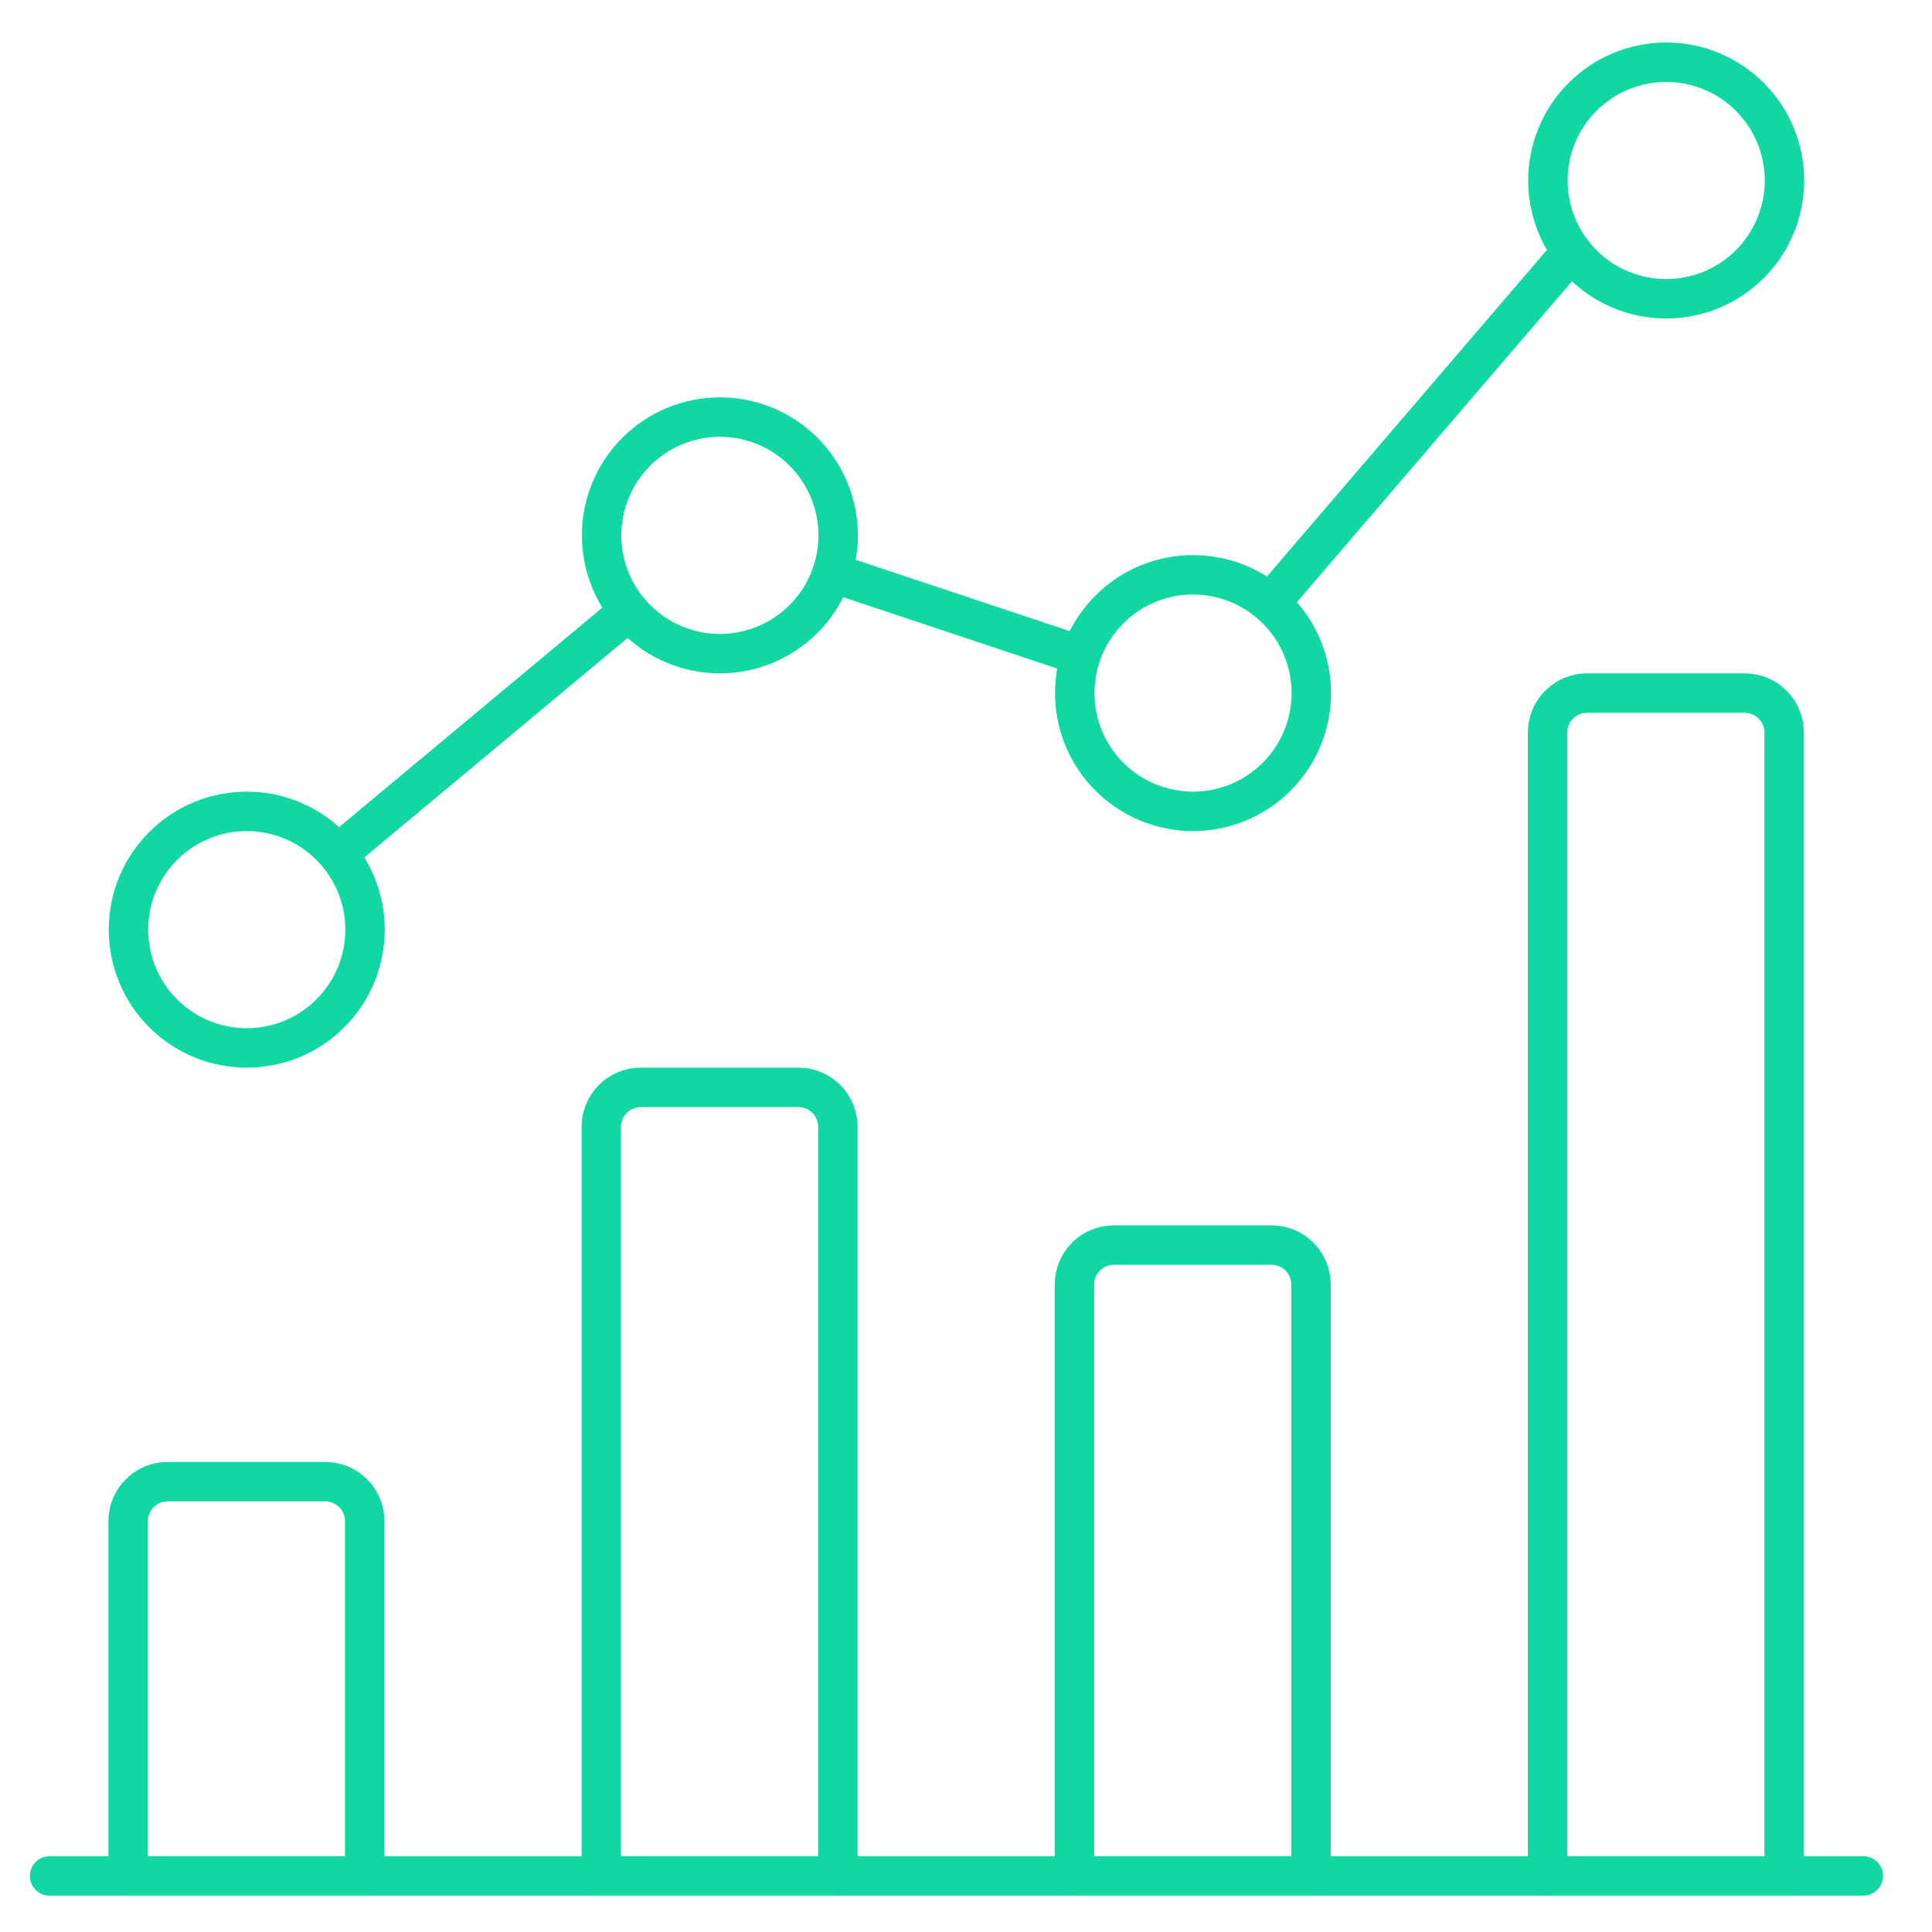
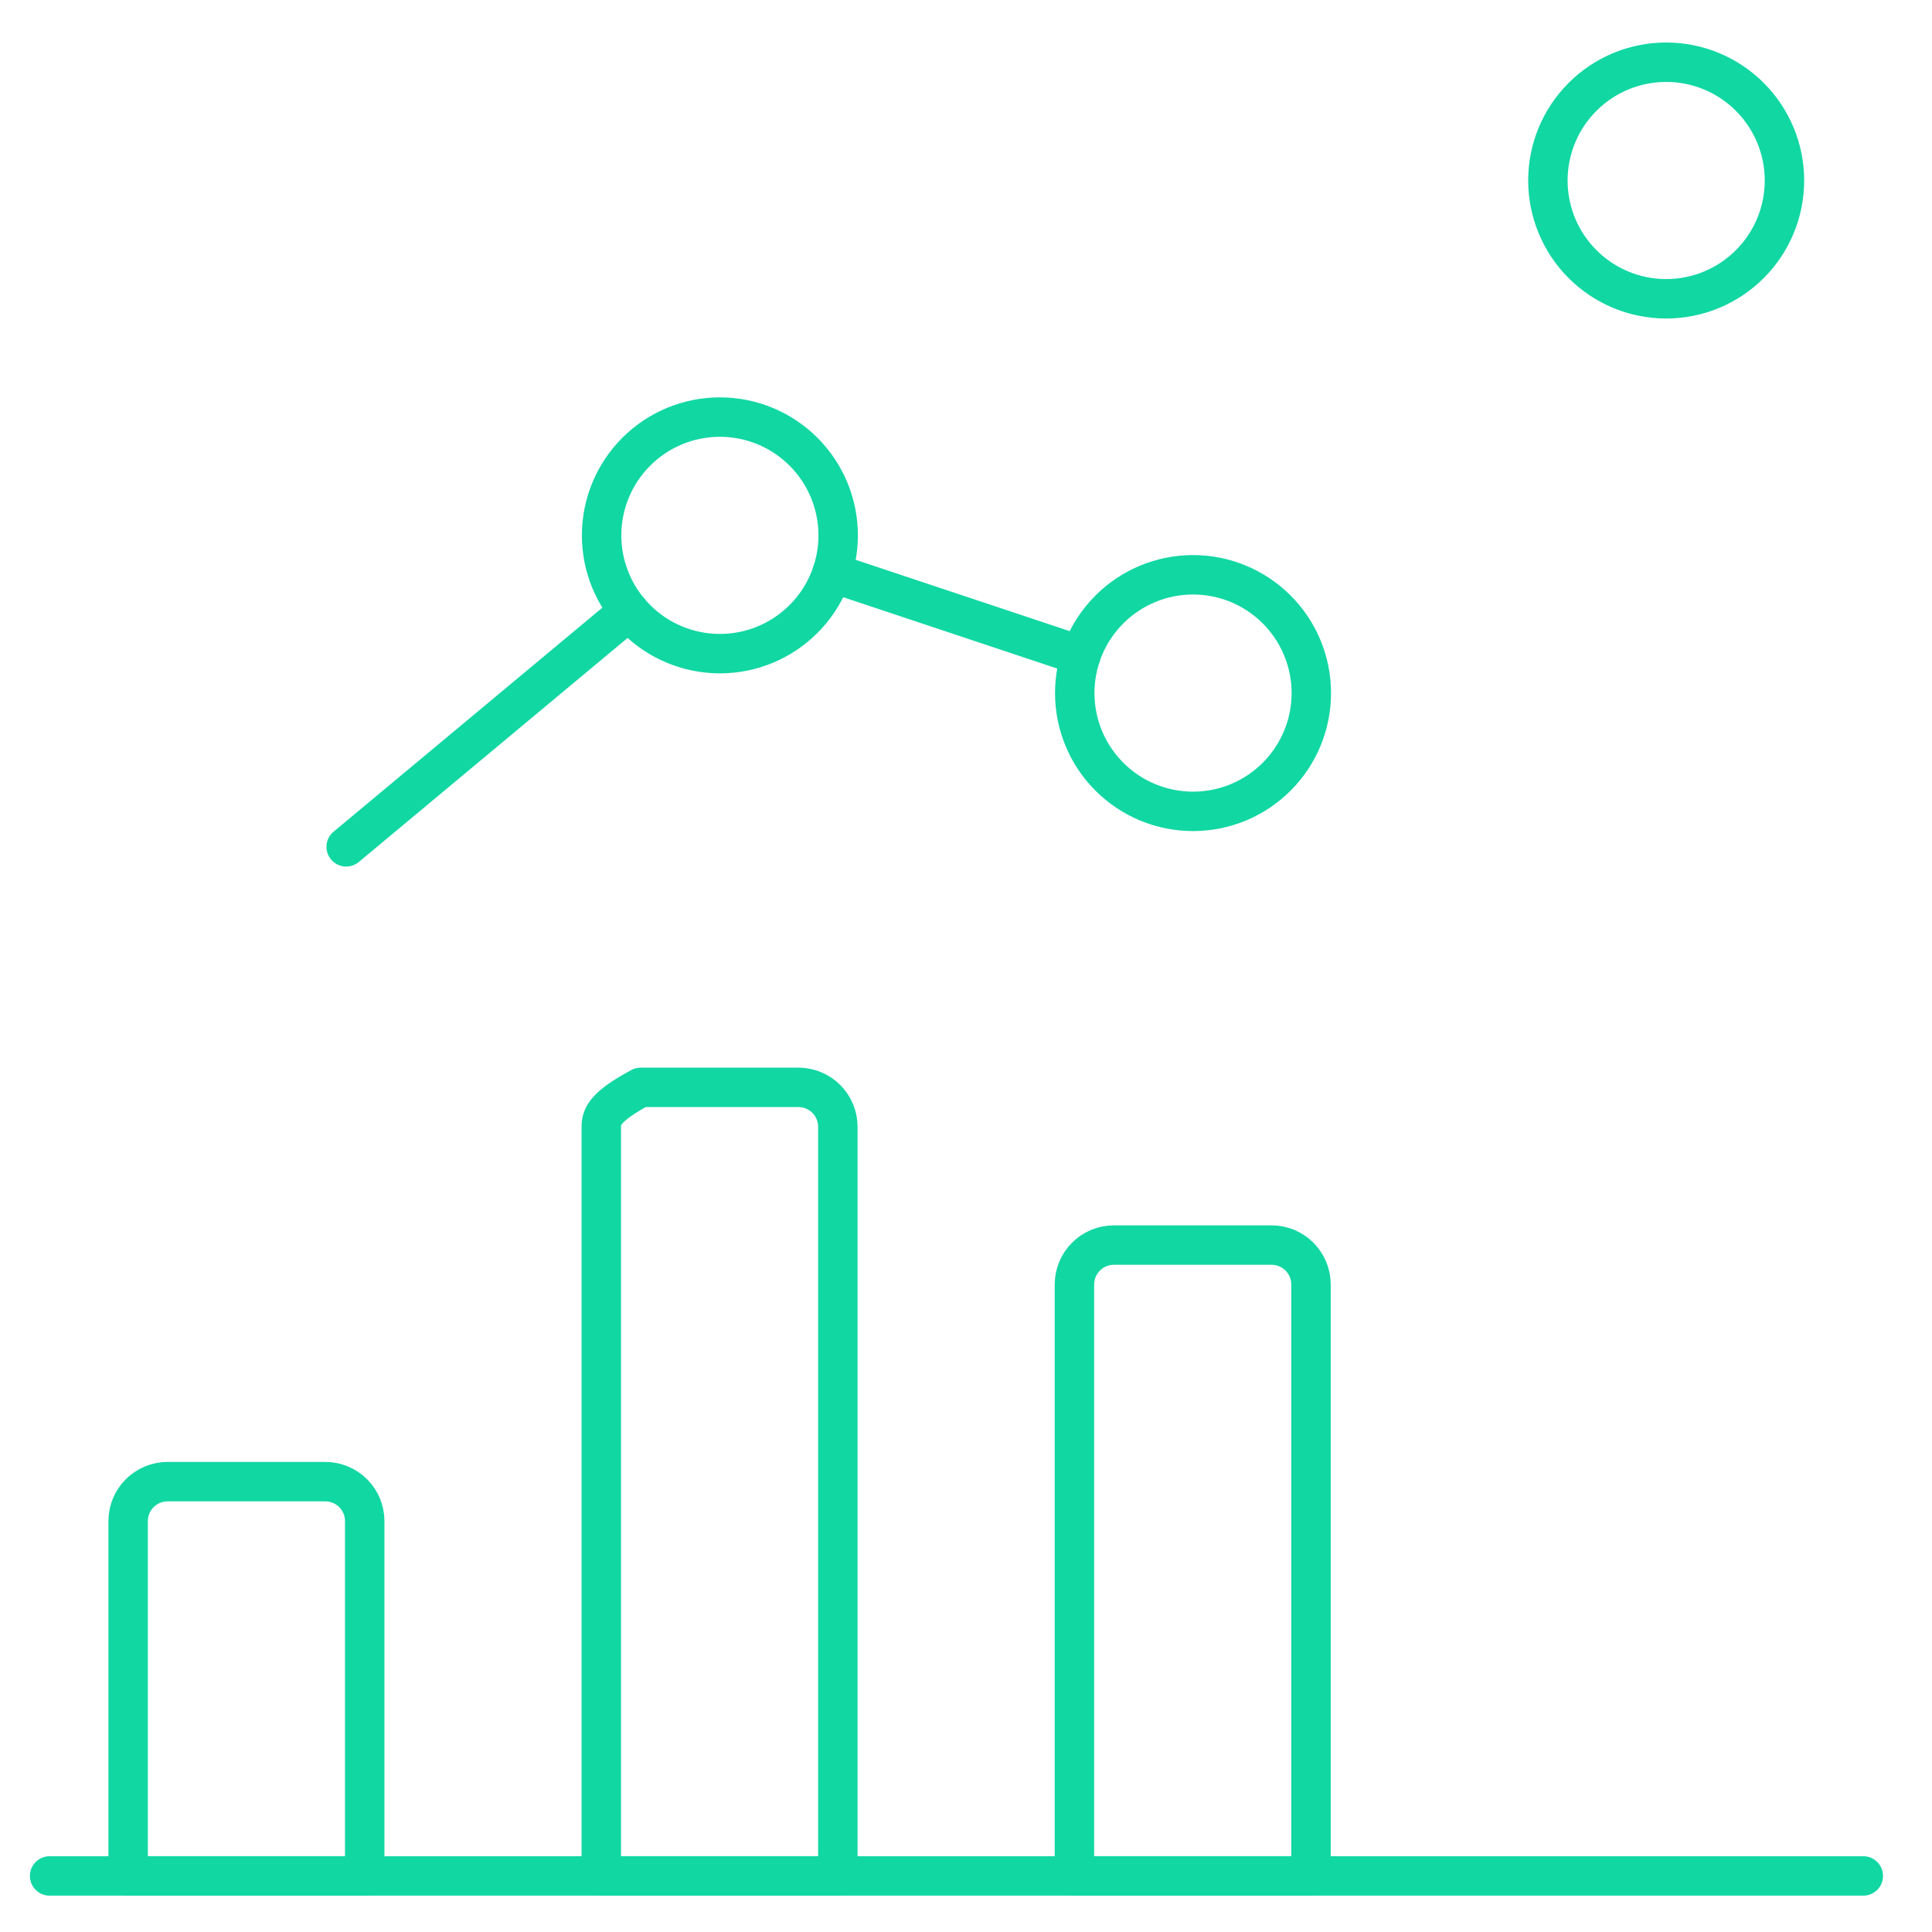
<svg xmlns="http://www.w3.org/2000/svg" width="49" height="49" viewBox="0 0 49 49" fill="none">
  <g clip-path="url(#clip0_0_1160)">
    <path d="M1.258 47.578H47.258" stroke="#11D7A3" stroke-linecap="round" stroke-linejoin="round" />
    <path d="M9.25 38.578C9.25 38.313 9.145 38.059 8.957 37.871C8.77 37.684 8.515 37.578 8.25 37.578H4.25C3.985 37.578 3.73 37.684 3.543 37.871C3.355 38.059 3.25 38.313 3.25 38.578V47.578H9.25V38.578Z" stroke="#11D7A3" stroke-linecap="round" stroke-linejoin="round" />
-     <path d="M21.25 28.578C21.25 28.313 21.145 28.059 20.957 27.871C20.77 27.683 20.515 27.578 20.25 27.578H16.25C15.985 27.578 15.73 27.683 15.543 27.871C15.355 28.059 15.25 28.313 15.25 28.578V47.578H21.25V28.578Z" stroke="#11D7A3" stroke-linecap="round" stroke-linejoin="round" />
+     <path d="M21.25 28.578C21.25 28.313 21.145 28.059 20.957 27.871C20.77 27.683 20.515 27.578 20.25 27.578H16.25C15.355 28.059 15.25 28.313 15.25 28.578V47.578H21.25V28.578Z" stroke="#11D7A3" stroke-linecap="round" stroke-linejoin="round" />
    <path d="M33.25 32.578C33.25 32.313 33.145 32.059 32.957 31.871C32.77 31.683 32.515 31.578 32.25 31.578H28.25C27.985 31.578 27.73 31.683 27.543 31.871C27.355 32.059 27.25 32.313 27.25 32.578V47.578H33.25V32.578Z" stroke="#11D7A3" stroke-linecap="round" stroke-linejoin="round" />
-     <path d="M45.25 18.578C45.25 18.313 45.145 18.059 44.957 17.871C44.77 17.683 44.515 17.578 44.25 17.578H40.25C39.985 17.578 39.73 17.683 39.543 17.871C39.355 18.059 39.25 18.313 39.25 18.578V47.578H45.25V18.578Z" stroke="#11D7A3" stroke-linecap="round" stroke-linejoin="round" />
-     <path d="M3.258 23.578C3.258 23.972 3.336 24.362 3.486 24.726C3.637 25.09 3.858 25.421 4.137 25.699C4.415 25.978 4.746 26.199 5.11 26.35C5.474 26.5 5.864 26.578 6.258 26.578C6.652 26.578 7.042 26.5 7.406 26.35C7.77 26.199 8.101 25.978 8.379 25.699C8.658 25.421 8.879 25.09 9.03 24.726C9.18 24.362 9.258 23.972 9.258 23.578C9.258 22.782 8.942 22.019 8.379 21.457C7.817 20.894 7.054 20.578 6.258 20.578C5.462 20.578 4.699 20.894 4.137 21.457C3.574 22.019 3.258 22.782 3.258 23.578Z" stroke="#11D7A3" stroke-linecap="round" stroke-linejoin="round" />
    <path d="M15.258 13.578C15.258 14.374 15.574 15.137 16.137 15.699C16.699 16.262 17.462 16.578 18.258 16.578C19.054 16.578 19.817 16.262 20.379 15.699C20.942 15.137 21.258 14.374 21.258 13.578C21.258 12.783 20.942 12.019 20.379 11.457C19.817 10.894 19.054 10.578 18.258 10.578C17.462 10.578 16.699 10.894 16.137 11.457C15.574 12.019 15.258 12.783 15.258 13.578Z" stroke="#11D7A3" stroke-linecap="round" stroke-linejoin="round" />
    <path d="M27.258 17.578C27.258 17.972 27.336 18.362 27.486 18.726C27.637 19.09 27.858 19.421 28.137 19.699C28.415 19.978 28.746 20.199 29.11 20.35C29.474 20.5 29.864 20.578 30.258 20.578C30.652 20.578 31.042 20.5 31.406 20.35C31.77 20.199 32.101 19.978 32.379 19.699C32.658 19.421 32.879 19.09 33.03 18.726C33.181 18.362 33.258 17.972 33.258 17.578C33.258 16.782 32.942 16.019 32.379 15.457C31.817 14.894 31.054 14.578 30.258 14.578C29.462 14.578 28.699 14.894 28.137 15.457C27.574 16.019 27.258 16.782 27.258 17.578Z" stroke="#11D7A3" stroke-linecap="round" stroke-linejoin="round" />
    <path d="M39.258 4.578C39.258 5.374 39.574 6.137 40.137 6.699C40.699 7.262 41.462 7.578 42.258 7.578C43.054 7.578 43.817 7.262 44.379 6.699C44.942 6.137 45.258 5.374 45.258 4.578C45.258 3.782 44.942 3.019 44.379 2.457C43.817 1.894 43.054 1.578 42.258 1.578C41.462 1.578 40.699 1.894 40.137 2.457C39.574 3.019 39.258 3.782 39.258 4.578Z" stroke="#11D7A3" stroke-linecap="round" stroke-linejoin="round" />
    <path d="M8.78 21.478L15.954 15.498" stroke="#11D7A3" stroke-linecap="round" stroke-linejoin="round" />
    <path d="M21.104 14.526L27.412 16.628" stroke="#11D7A3" stroke-linecap="round" stroke-linejoin="round" />
-     <path d="M39.858 6.378L32.34 15.148" stroke="#11D7A3" stroke-linecap="round" stroke-linejoin="round" />
  </g>
  <defs>
    <clipPath id="clip0_0_1160">
      <rect width="48" height="48" fill="white" transform="translate(0.25 0.578)" />
    </clipPath>
  </defs>
</svg>